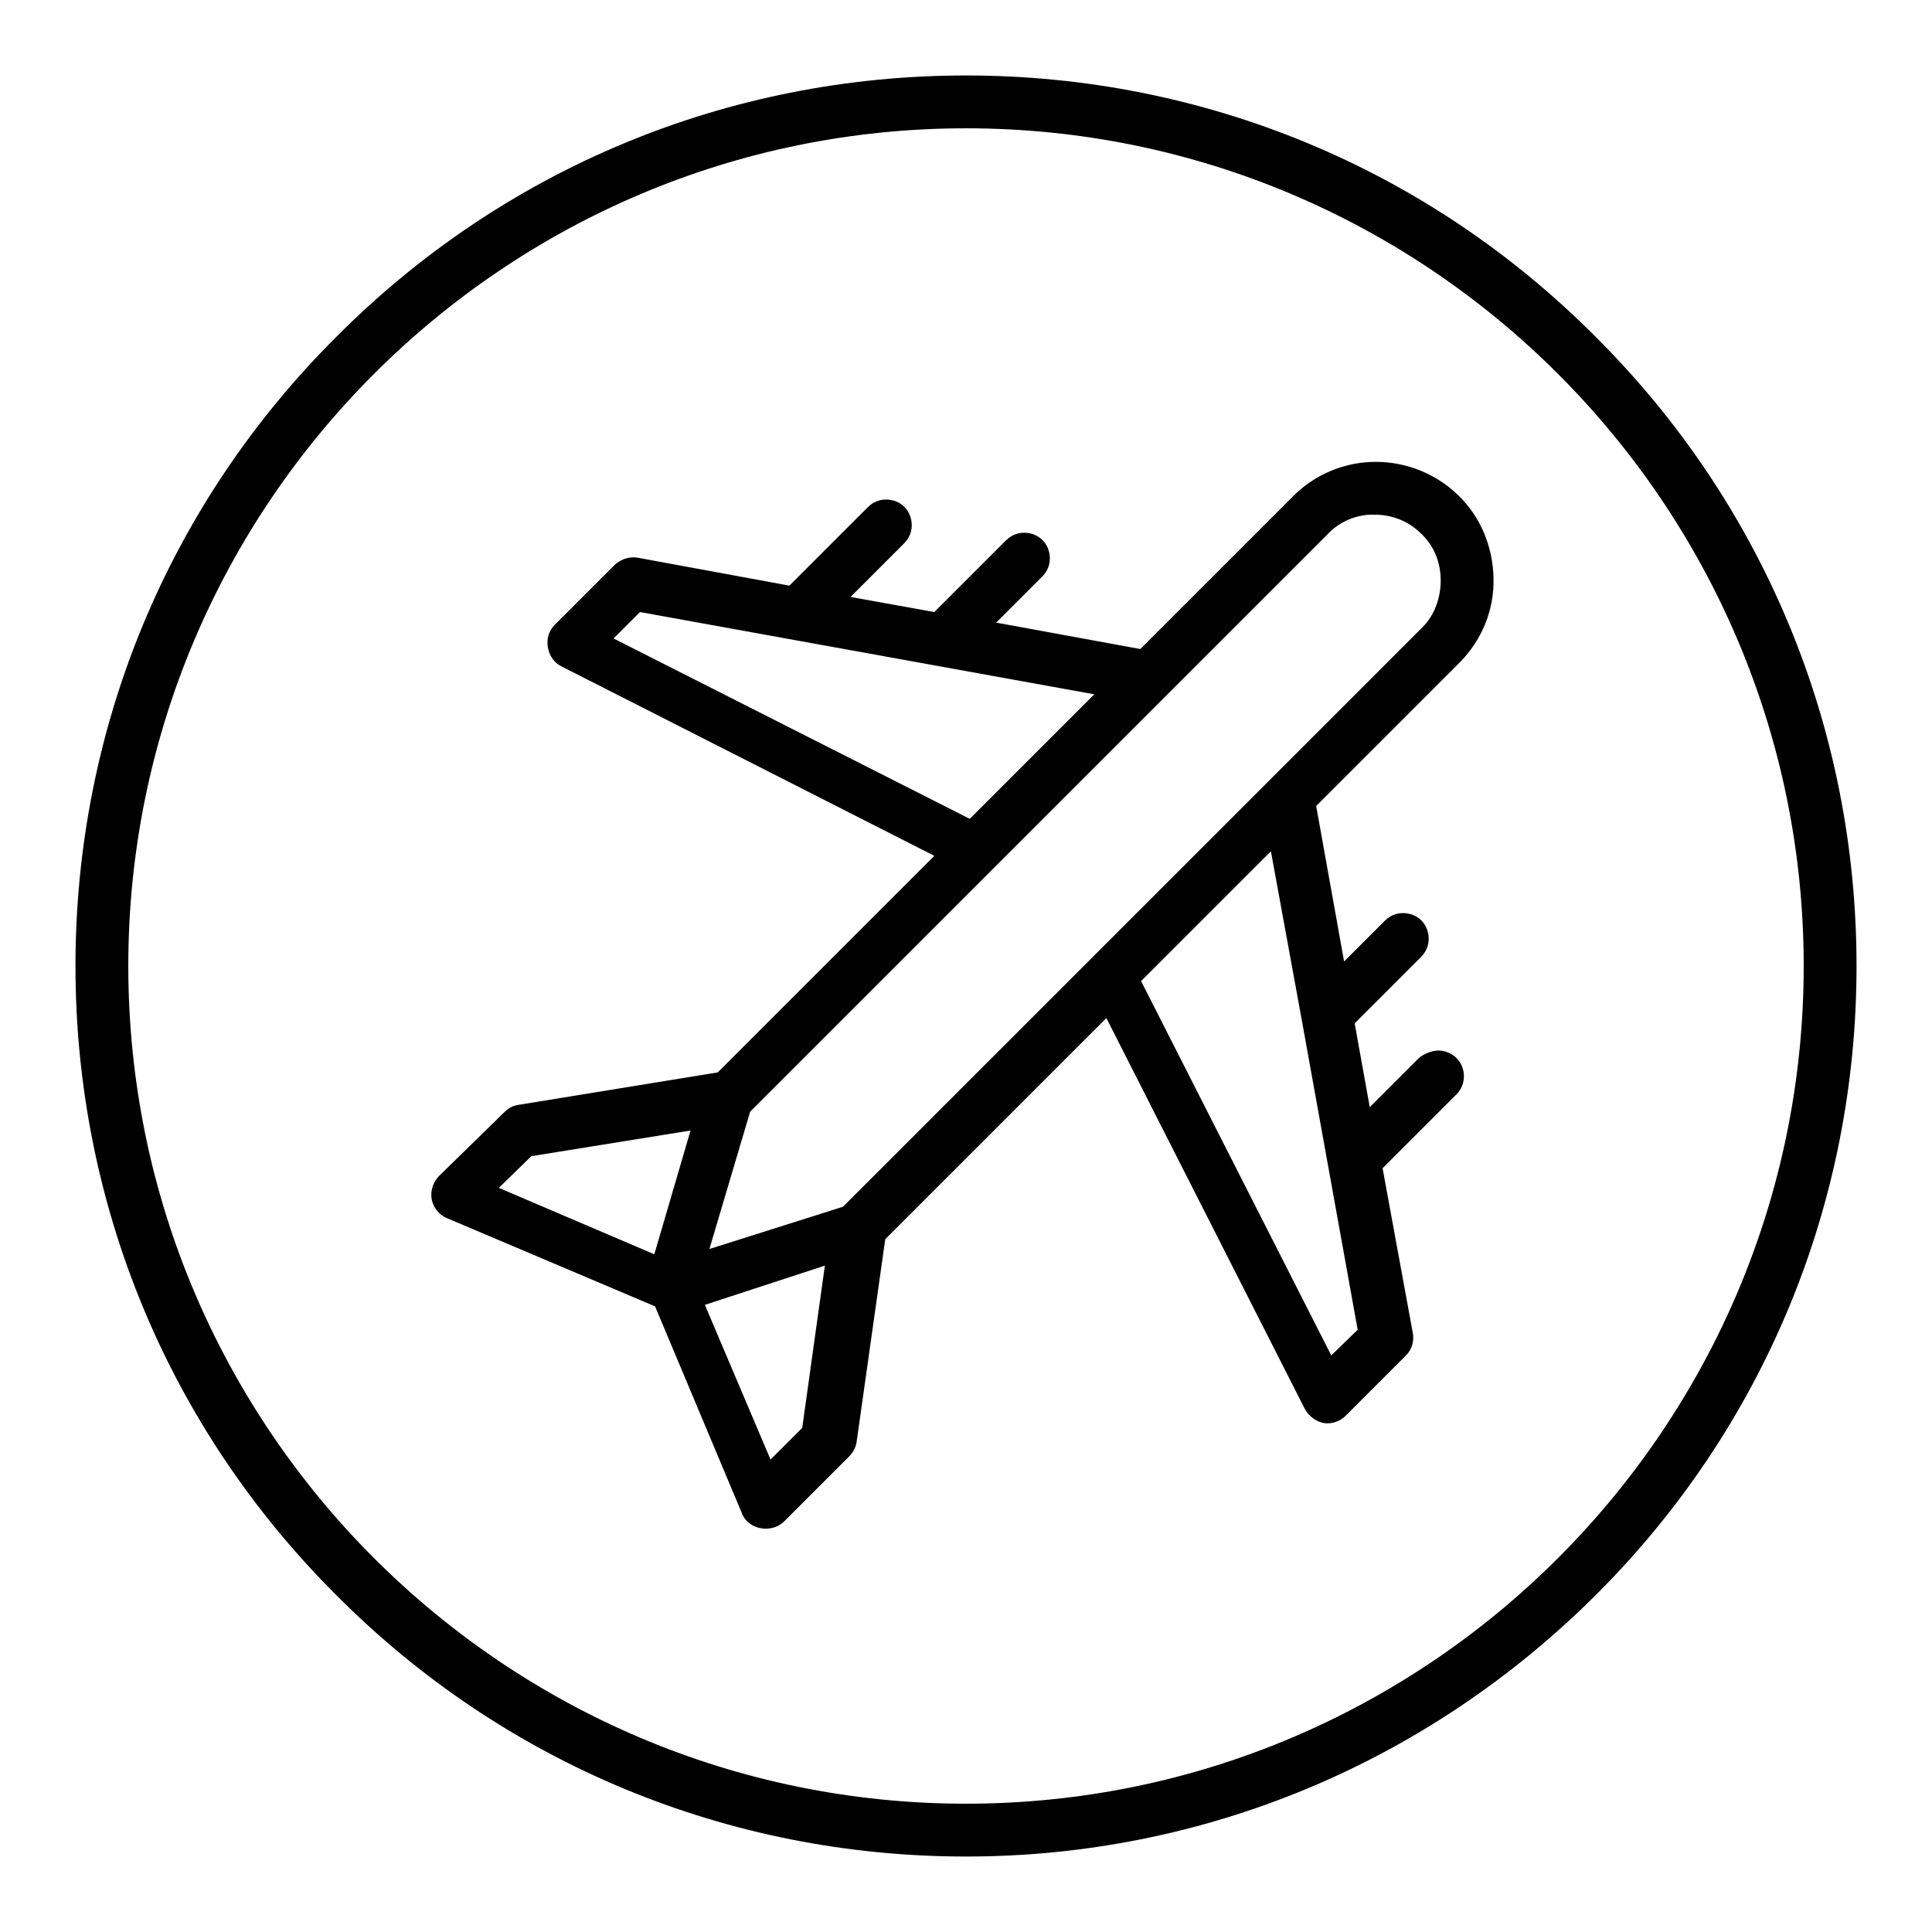
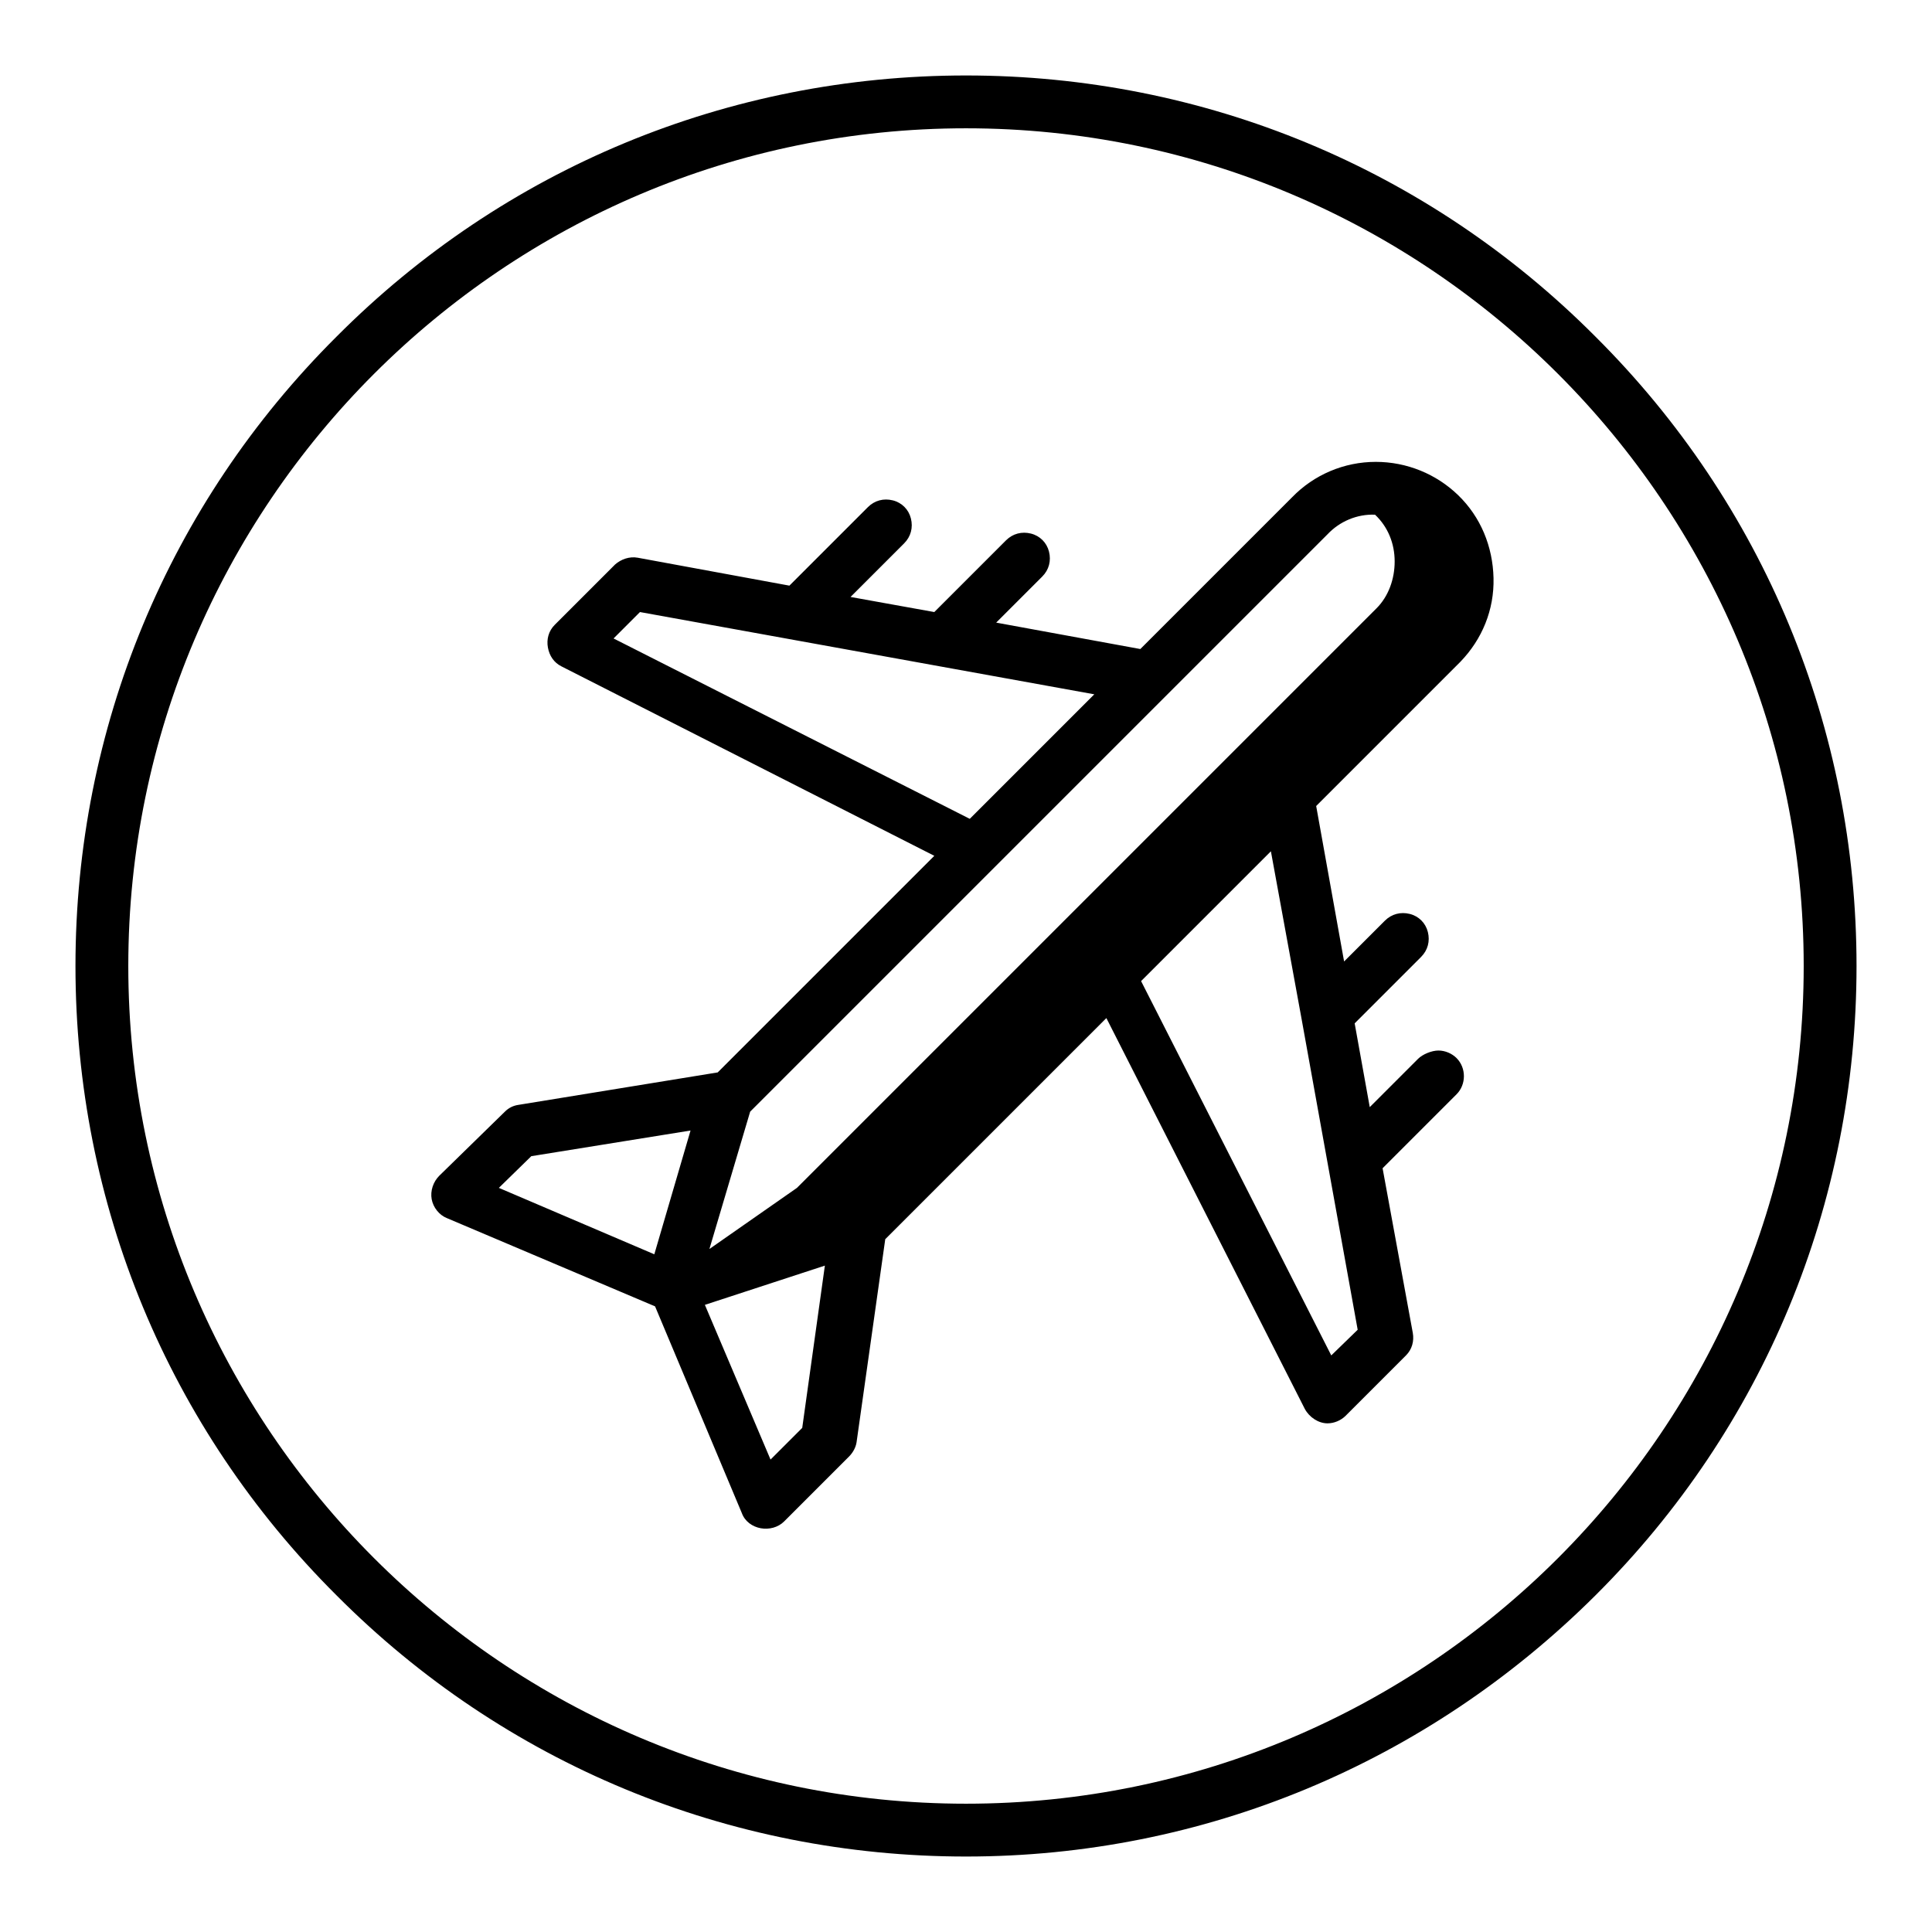
<svg xmlns="http://www.w3.org/2000/svg" version="1.1" x="0px" y="0px" viewBox="0 0 256 256" enable-background="new 0 0 256 256" xml:space="preserve">
  <g>
-     <path fill="#000000" d="M128,246c-31.5,0-61.2-12.3-83.4-34.6C22.3,189.2,10,159.5,10,128c0-31.5,12.3-61.2,34.6-83.4 C66.8,22.3,96.5,10,128,10s61.2,12.3,83.4,34.6C233.7,66.8,246,96.5,246,128c0,31.5-12.3,61.2-34.6,83.4S159.5,246,128,246z  M128,17C66.8,17,17,66.8,17,128c0,61.2,49.8,111,111,111c61.2,0,111-49.8,111-111S189.2,17,128,17z M187.9,140.3l-6.4,6.4l-2-11.1 l8.8-8.8c0.9-0.9,1.2-2.1,0.9-3.3c-0.3-1.2-1.2-2.1-2.4-2.4c-1.2-0.3-2.4,0-3.3,0.9l-5.4,5.4l-3.7-20.6l19.1-19.1 c2.9-3,4.5-6.9,4.4-11.1c-0.1-4.2-1.7-8.1-4.7-11c-2.9-2.8-6.8-4.4-10.9-4.4c-4.2,0-8.2,1.7-11.1,4.7l-20.1,20.1l-19.1-3.5l6.1-6.1 c0.9-0.9,1.2-2.1,0.9-3.3c-0.3-1.2-1.2-2.1-2.4-2.4c-1.2-0.3-2.4,0-3.3,0.9l-9.5,9.5l-11.1-2l7.1-7.1c0.9-0.9,1.2-2.1,0.9-3.3 c-0.3-1.2-1.2-2.1-2.4-2.4c-1.2-0.3-2.4,0-3.3,0.9l-10,10c-0.1,0.1-0.3,0.3-0.4,0.4l-20.1-3.7c-1.1-0.2-2.2,0.2-3,0.9l-8,8 c-0.8,0.8-1.1,1.9-0.9,3c0.2,1.1,0.8,2,1.8,2.5l49.4,25.1l-28.7,28.7l-26.4,4.3c-0.7,0.1-1.3,0.4-1.8,0.9l-8.7,8.5 c-0.8,0.8-1.2,2-1,3.1c0.2,1.1,1,2.1,2,2.5l27.6,11.7l11.5,27.4c0.4,1.1,1.4,1.8,2.5,2c1.1,0.2,2.3-0.1,3.1-0.9l8.6-8.6 c0.5-0.5,0.9-1.2,1-1.9l3.8-26.9l29.3-29.3l26.3,51.8c0.6,1.1,1.8,1.9,3,1.9c0.9,0,1.8-0.4,2.4-1l8-8c0.8-0.8,1.1-1.9,0.9-3 l-4-21.8l9.8-9.8c1.3-1.3,1.3-3.5,0-4.8c-0.6-0.6-1.5-1-2.4-1S188.5,139.7,187.9,140.3 M175.9,70.8c1.6-1.7,3.9-2.7,6.3-2.6 c2.3,0,4.5,0.9,6.1,2.5c1.7,1.6,2.6,3.8,2.6,6.2c0,2.3-0.8,4.6-2.4,6.2l-76.8,76.8L94,165.5l5.4-18.2L175.9,70.8z M81.3,84.6 l3.5-3.5L145,92l-16.5,16.5L81.3,84.6z M70.4,153.2l21.1-3.4l-4.8,16.4l-20.6-8.8L70.4,153.2z M102.1,193.4l-8.7-20.5l15.9-5.2 l-3,21.5L102.1,193.4z M176.4,179.6L151.2,130l17.2-17.2l4.1,22.4l7.4,41L176.4,179.6z" />
+     <path fill="#000000" d="M128,246c-31.5,0-61.2-12.3-83.4-34.6C22.3,189.2,10,159.5,10,128c0-31.5,12.3-61.2,34.6-83.4 C66.8,22.3,96.5,10,128,10s61.2,12.3,83.4,34.6C233.7,66.8,246,96.5,246,128c0,31.5-12.3,61.2-34.6,83.4S159.5,246,128,246z  M128,17C66.8,17,17,66.8,17,128c0,61.2,49.8,111,111,111c61.2,0,111-49.8,111-111S189.2,17,128,17z M187.9,140.3l-6.4,6.4l-2-11.1 l8.8-8.8c0.9-0.9,1.2-2.1,0.9-3.3c-0.3-1.2-1.2-2.1-2.4-2.4c-1.2-0.3-2.4,0-3.3,0.9l-5.4,5.4l-3.7-20.6l19.1-19.1 c2.9-3,4.5-6.9,4.4-11.1c-0.1-4.2-1.7-8.1-4.7-11c-2.9-2.8-6.8-4.4-10.9-4.4c-4.2,0-8.2,1.7-11.1,4.7l-20.1,20.1l-19.1-3.5l6.1-6.1 c0.9-0.9,1.2-2.1,0.9-3.3c-0.3-1.2-1.2-2.1-2.4-2.4c-1.2-0.3-2.4,0-3.3,0.9l-9.5,9.5l-11.1-2l7.1-7.1c0.9-0.9,1.2-2.1,0.9-3.3 c-0.3-1.2-1.2-2.1-2.4-2.4c-1.2-0.3-2.4,0-3.3,0.9l-10,10c-0.1,0.1-0.3,0.3-0.4,0.4l-20.1-3.7c-1.1-0.2-2.2,0.2-3,0.9l-8,8 c-0.8,0.8-1.1,1.9-0.9,3c0.2,1.1,0.8,2,1.8,2.5l49.4,25.1l-28.7,28.7l-26.4,4.3c-0.7,0.1-1.3,0.4-1.8,0.9l-8.7,8.5 c-0.8,0.8-1.2,2-1,3.1c0.2,1.1,1,2.1,2,2.5l27.6,11.7l11.5,27.4c0.4,1.1,1.4,1.8,2.5,2c1.1,0.2,2.3-0.1,3.1-0.9l8.6-8.6 c0.5-0.5,0.9-1.2,1-1.9l3.8-26.9l29.3-29.3l26.3,51.8c0.6,1.1,1.8,1.9,3,1.9c0.9,0,1.8-0.4,2.4-1l8-8c0.8-0.8,1.1-1.9,0.9-3 l-4-21.8l9.8-9.8c1.3-1.3,1.3-3.5,0-4.8c-0.6-0.6-1.5-1-2.4-1S188.5,139.7,187.9,140.3 M175.9,70.8c1.6-1.7,3.9-2.7,6.3-2.6 c1.7,1.6,2.6,3.8,2.6,6.2c0,2.3-0.8,4.6-2.4,6.2l-76.8,76.8L94,165.5l5.4-18.2L175.9,70.8z M81.3,84.6 l3.5-3.5L145,92l-16.5,16.5L81.3,84.6z M70.4,153.2l21.1-3.4l-4.8,16.4l-20.6-8.8L70.4,153.2z M102.1,193.4l-8.7-20.5l15.9-5.2 l-3,21.5L102.1,193.4z M176.4,179.6L151.2,130l17.2-17.2l4.1,22.4l7.4,41L176.4,179.6z" />
  </g>
</svg>